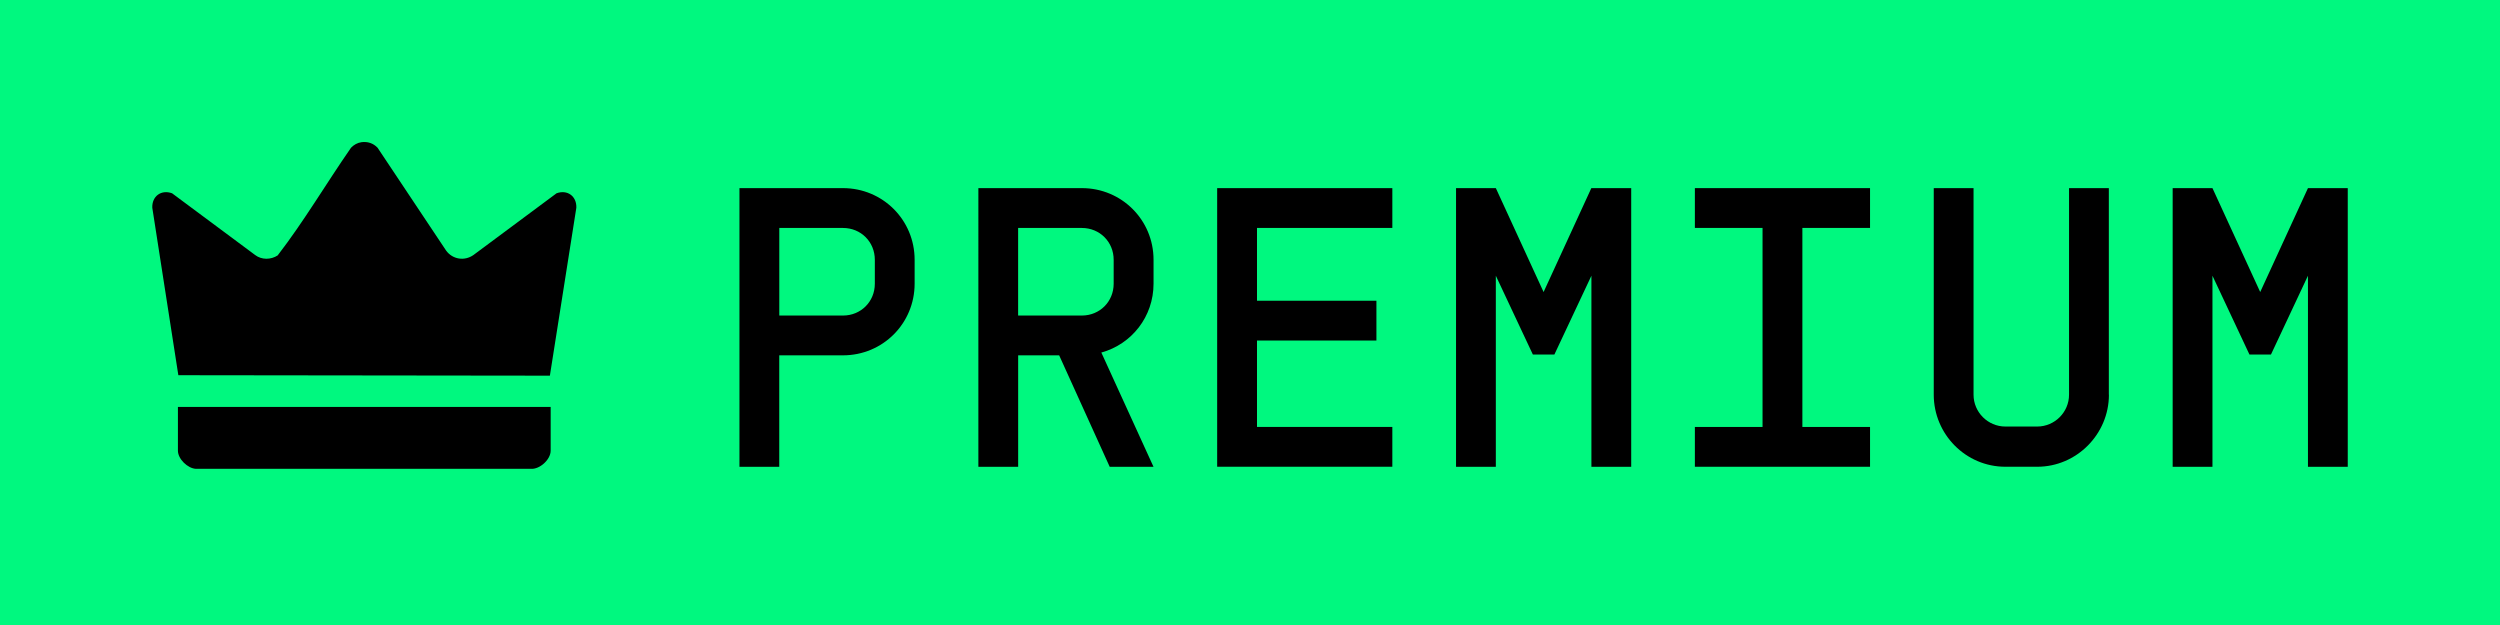
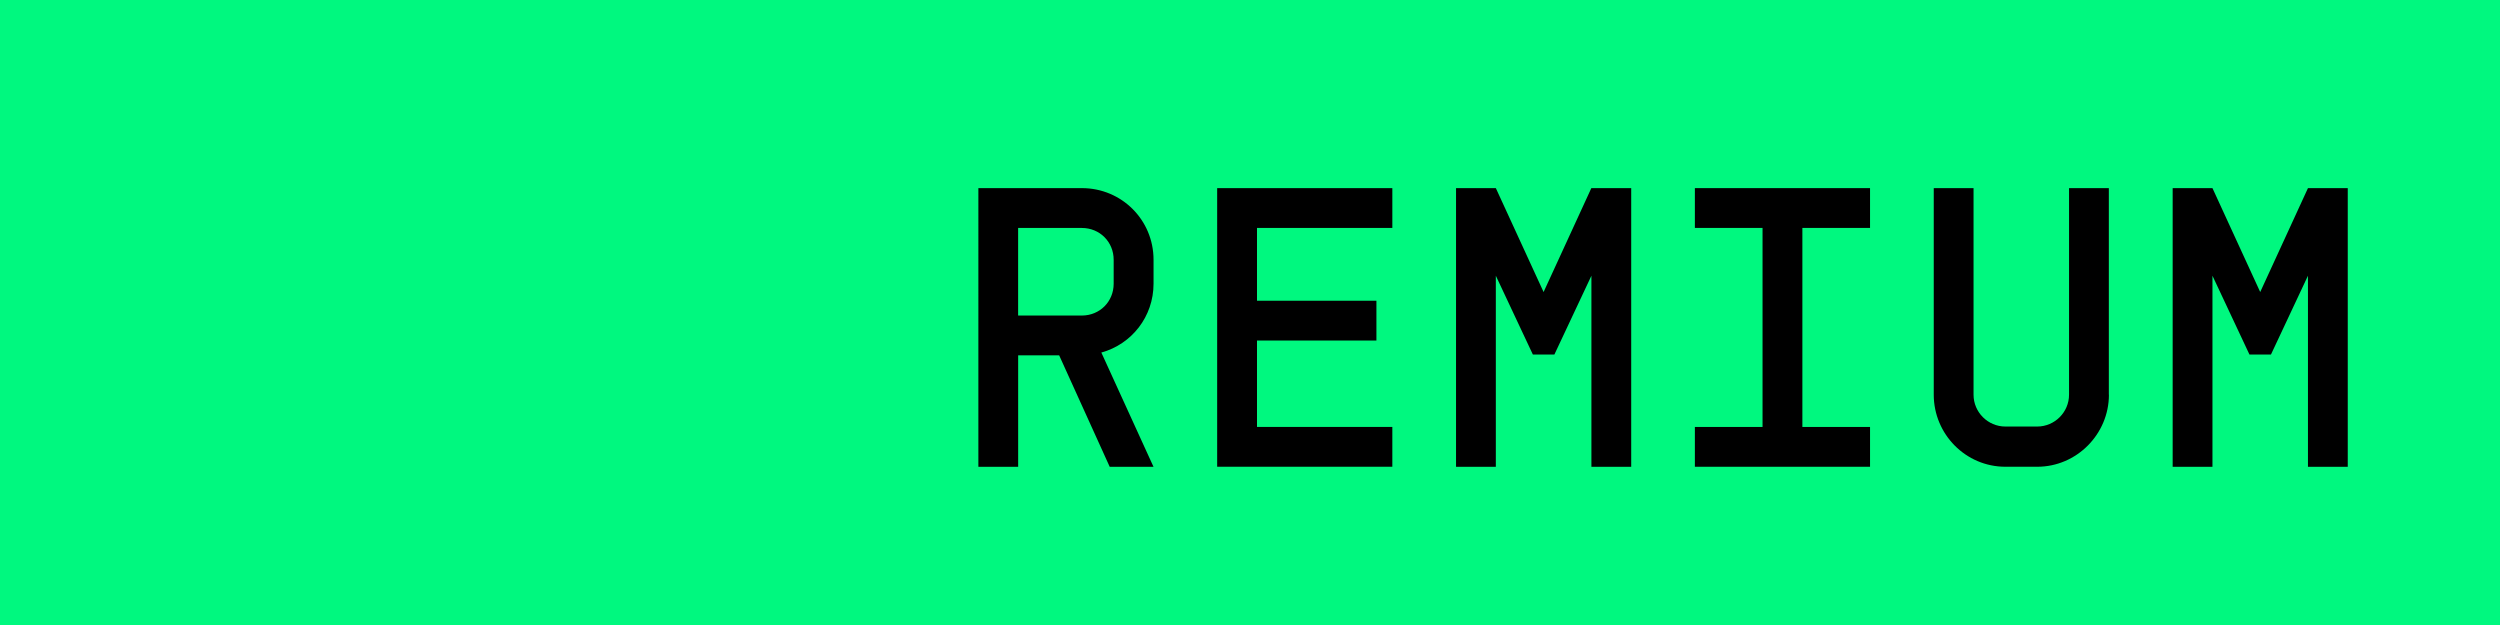
<svg xmlns="http://www.w3.org/2000/svg" id="Livello_1" version="1.1" viewBox="0 0 600 150">
  <defs>
    <style>
      .st0 {
        fill: #00f87f;
      }
    </style>
  </defs>
  <rect class="st0" width="600" height="150" />
  <g>
    <g>
-       <path d="M219.51,62.35v5.73c0,9.55-7.64,17.2-17.2,17.2h-15.29v26.75h-9.55V45.15h24.84c9.55,0,17.2,7.64,17.2,17.2ZM209.96,62.35c0-4.3-3.34-7.64-7.64-7.64h-15.29v21.02h15.29c4.3,0,7.64-3.34,7.64-7.64v-5.73Z" />
      <path d="M264.32,84.61l12.52,27.42h-10.51l-12.13-26.75h-9.84v26.75h-9.55V45.15h24.84c9.55,0,17.2,7.64,17.2,17.2v5.73c0,7.93-5.25,14.52-12.52,16.53ZM267.28,62.35c0-4.3-3.34-7.64-7.64-7.64h-15.29v21.02h15.29c4.3,0,7.64-3.34,7.64-7.64v-5.73Z" />
      <path d="M301.68,54.7v17.48h28.66v9.55h-28.66v20.73h32.48v9.55h-42.04V45.15h42.04v9.55h-32.48Z" />
      <path d="M391.49,45.15v66.88h-9.55v-45.86l-8.89,18.92h-5.16l-8.89-18.92v45.86h-9.55V45.15h9.55l11.46,24.94,11.46-24.94h9.55Z" />
      <path d="M432.57,54.7v47.77h16.24v9.55h-42.04v-9.55h16.24v-47.77h-16.24v-9.55h42.04v9.55h-16.24Z" />
      <path d="M506.14,94.73c0,9.46-7.74,17.29-17.2,17.29h-7.64c-9.55,0-17.2-7.83-17.2-17.29v-49.58h9.55v49.58c0,4.2,3.44,7.64,7.64,7.64h7.64c4.2,0,7.64-3.44,7.64-7.64v-49.58h9.55v49.58Z" />
      <path d="M563.46,45.15v66.88h-9.55v-45.86l-8.88,18.92h-5.16l-8.88-18.92v45.86h-9.55V45.15h9.55l11.46,24.94,11.46-24.94h9.55Z" />
    </g>
    <g>
-       <path d="M86.74,34.13c1.49-.2,2.82.23,3.87,1.32l16.45,24.68c1.54,2.13,4.4,2.59,6.56,1.08l19.95-14.82c2.6-.95,4.86.7,4.75,3.47l-6.35,40.3-89.17-.11-6.25-40.19c-.11-2.77,2.15-4.42,4.75-3.47l19.94,14.82c1.57,1.19,3.77,1.15,5.4.09,6.34-8.22,11.67-17.3,17.61-25.85.67-.69,1.53-1.19,2.49-1.32Z" />
-       <path d="M132.16,97.67v10.49c0,2.12-2.6,4.51-4.76,4.36H47.04c-2-.09-4.34-2.37-4.34-4.36v-10.49h89.47Z" />
-     </g>
+       </g>
  </g>
</svg>